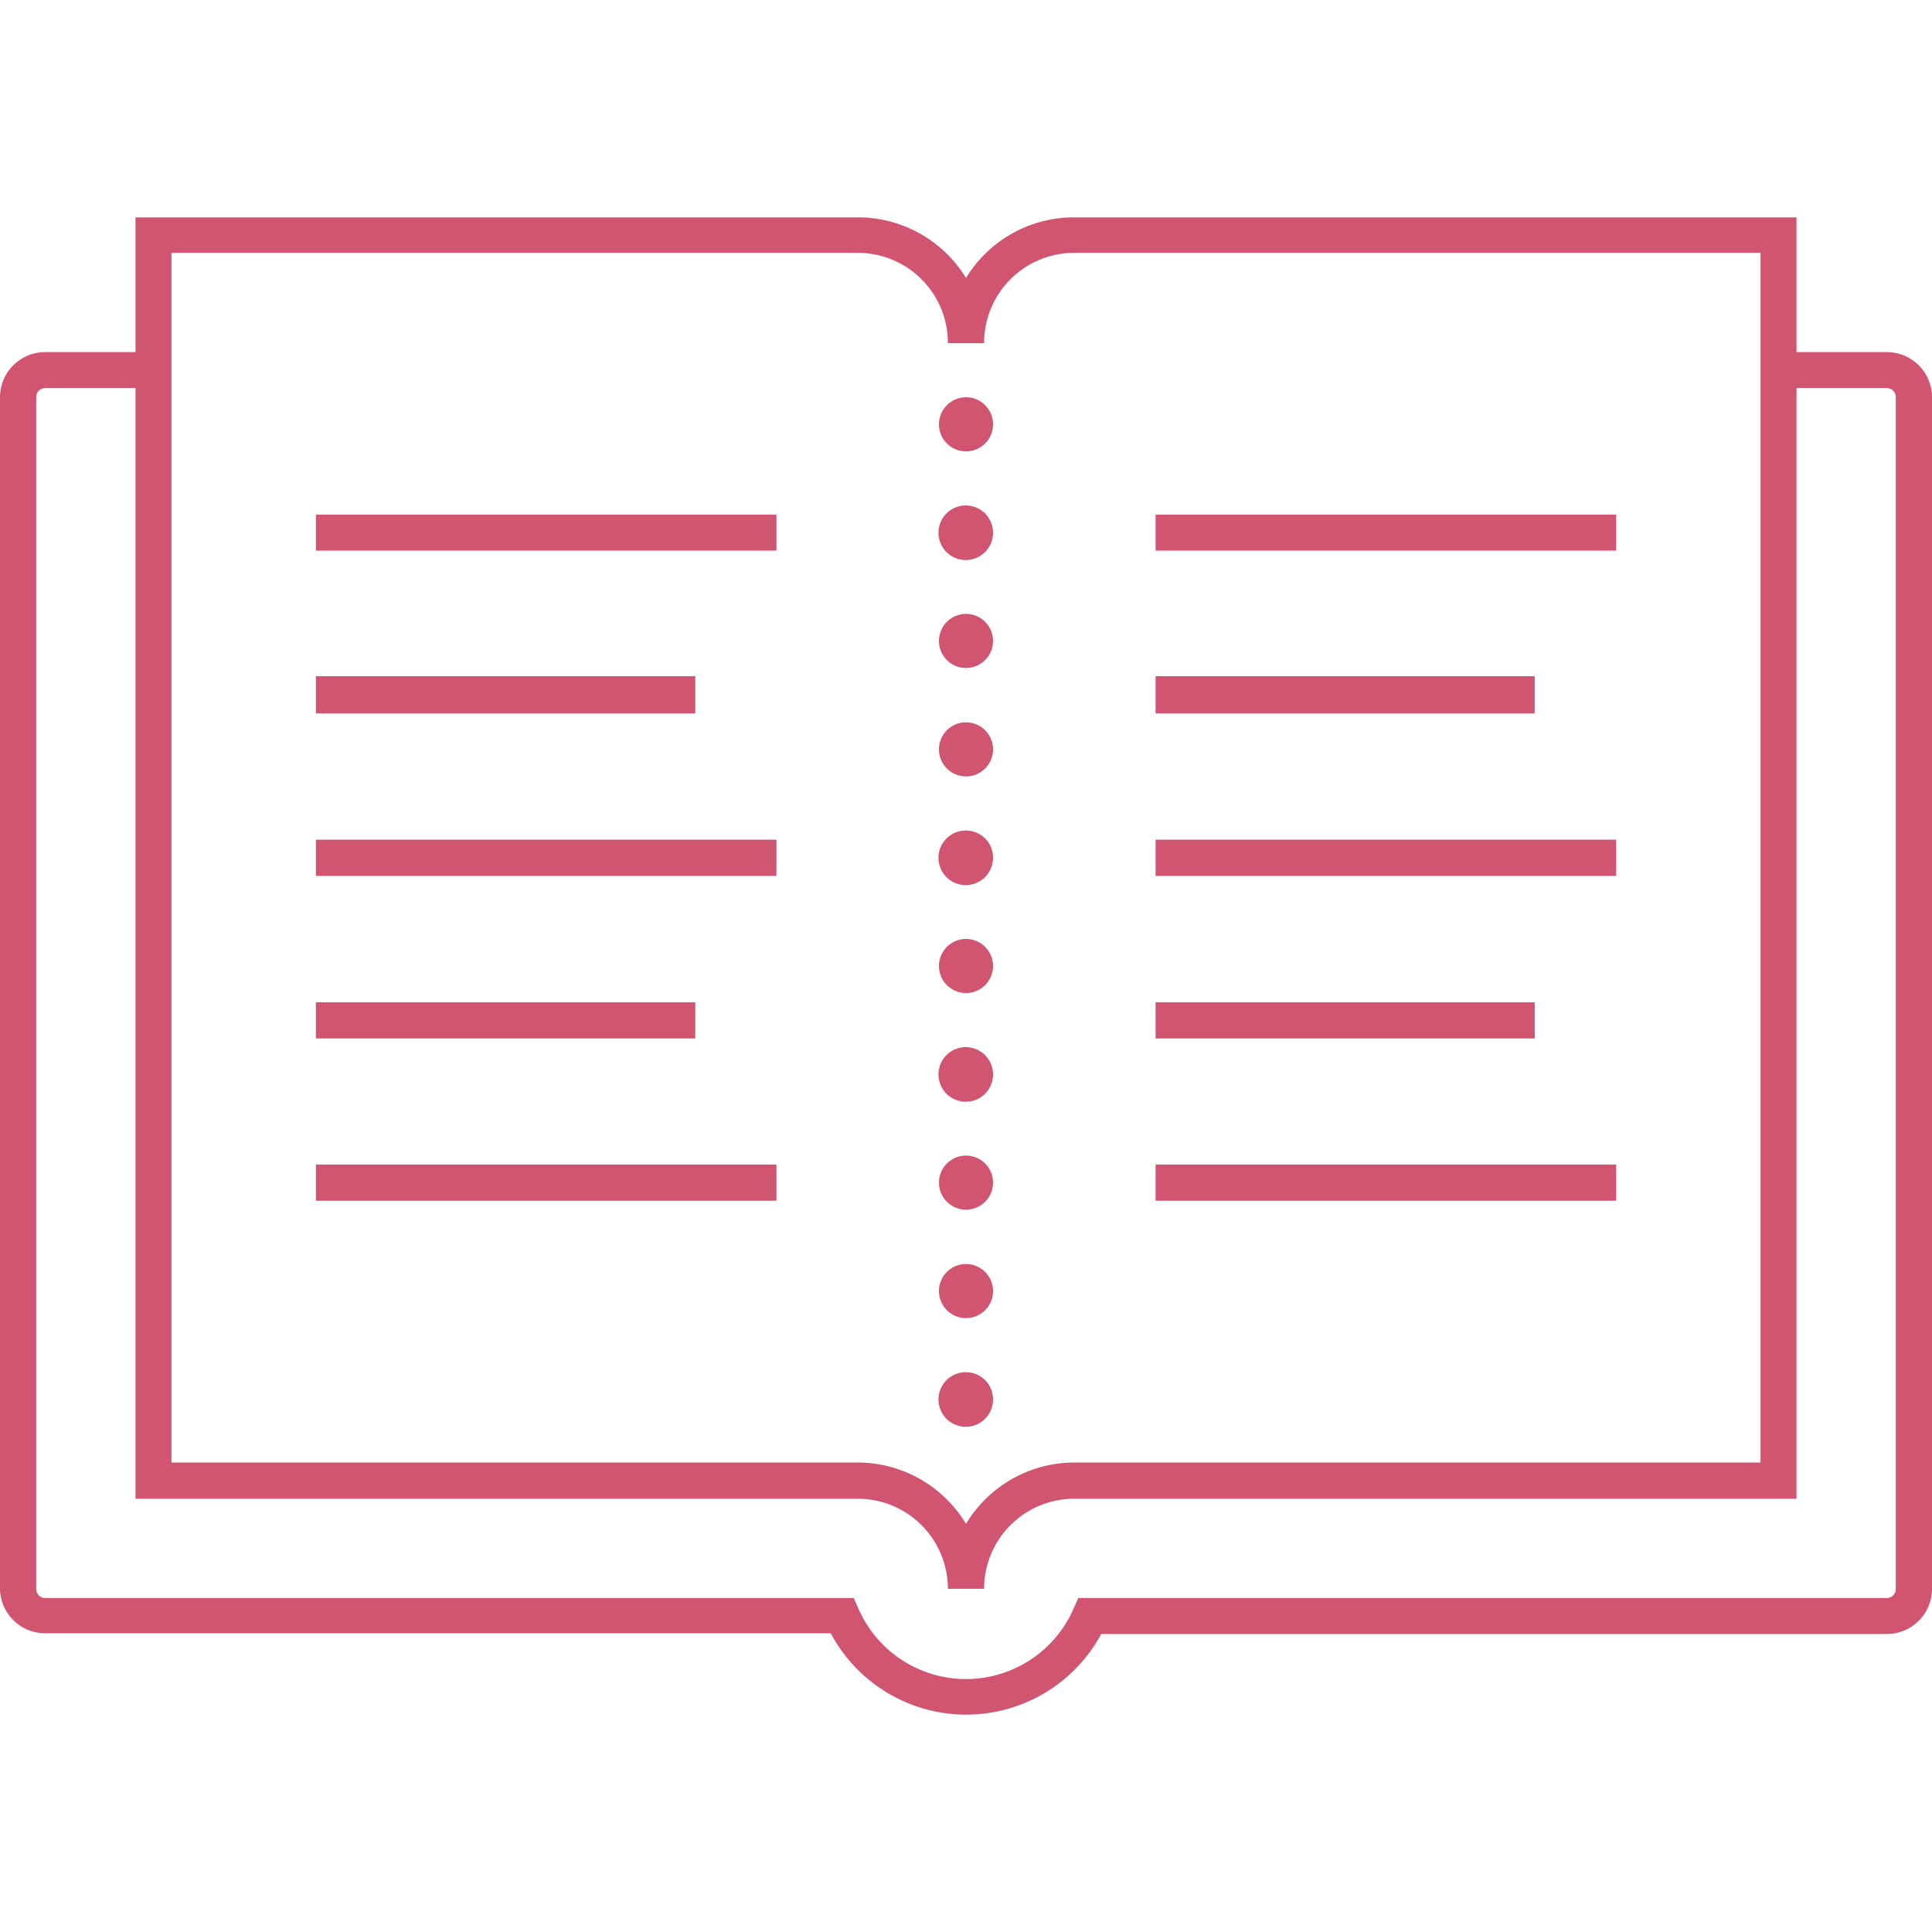
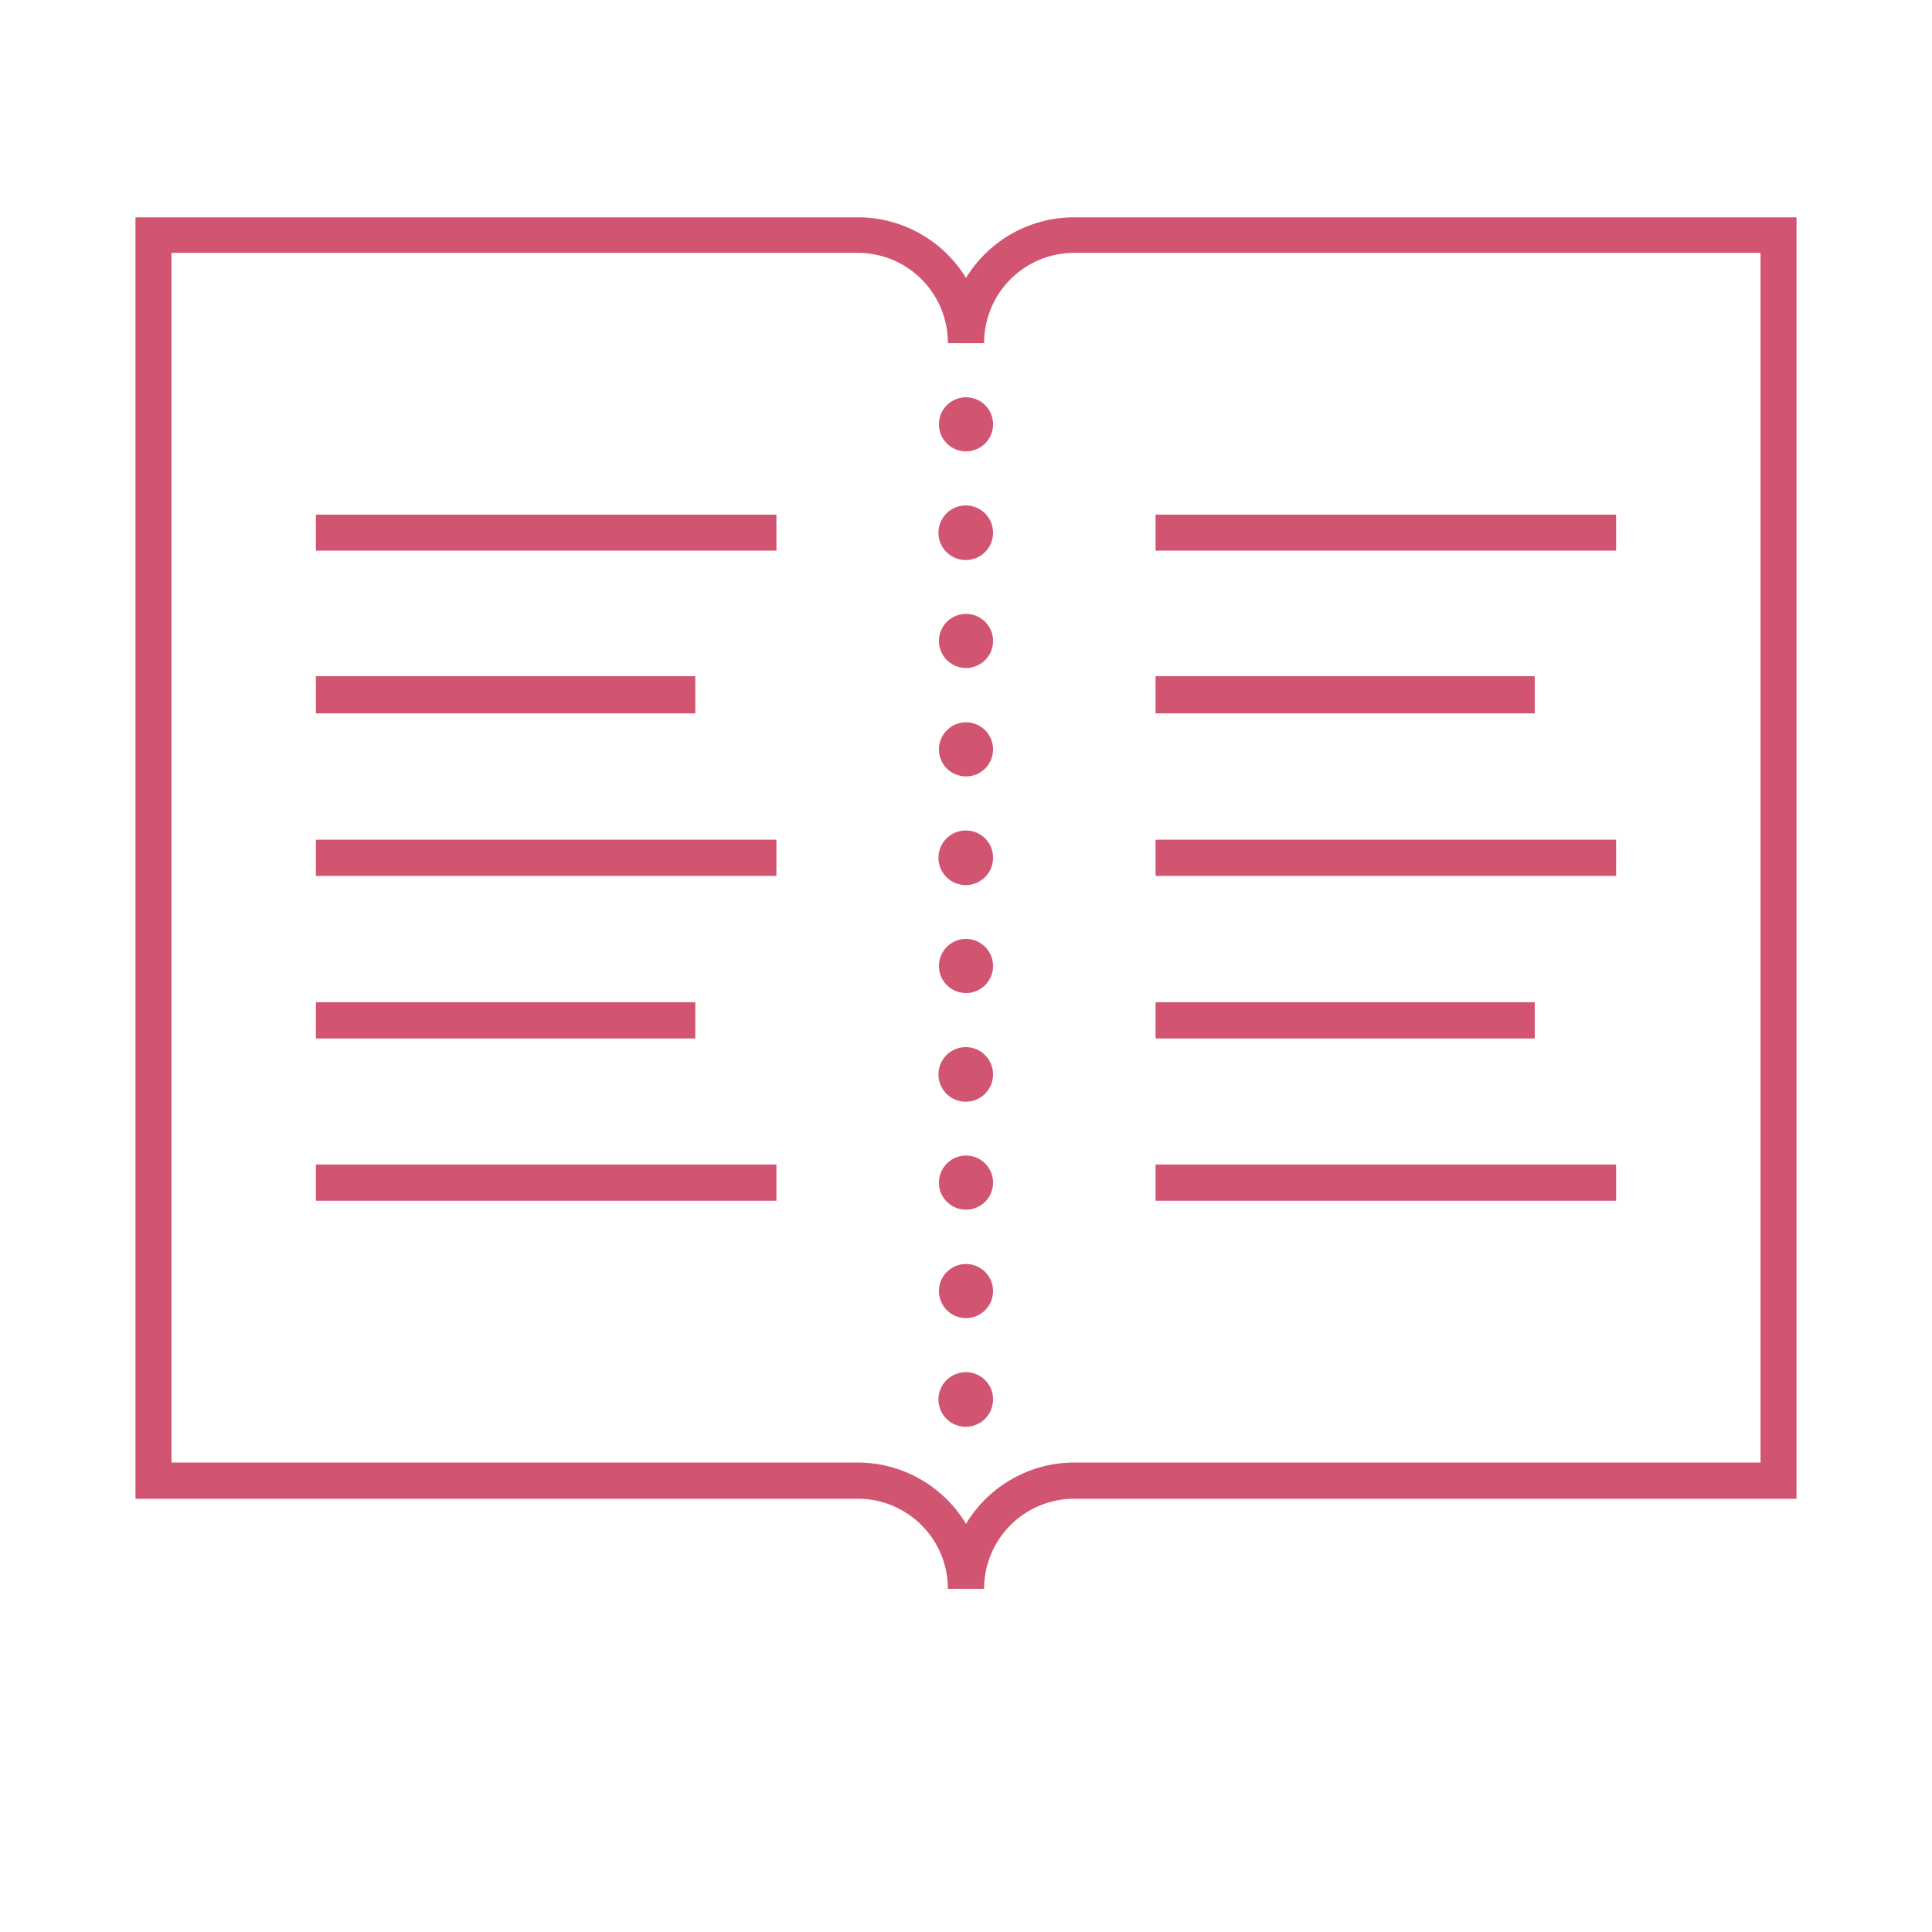
<svg xmlns="http://www.w3.org/2000/svg" id="Layer_1" data-name="Layer 1" viewBox="0 0 80 80">
  <defs>
    <style>.cls-1{fill:#d15470;}</style>
  </defs>
  <title>Artboard 9</title>
-   <path class="cls-1" d="M40,71a6.36,6.36,0,0,1-5.6-3.37H1.87A1.87,1.87,0,0,1,0,65.79V16.45a1.87,1.87,0,0,1,1.87-1.87H6.36v1.49H1.87a.37.37,0,0,0-.37.38V65.79a.37.37,0,0,0,.37.38H35.35l.2.45a4.86,4.86,0,0,0,8.9,0l.2-.45H78.13a.37.37,0,0,0,.37-.38V16.45a.37.37,0,0,0-.37-.38H73.64V14.58h4.49A1.87,1.87,0,0,1,80,16.45V65.79a1.87,1.87,0,0,1-1.87,1.87H45.6A6.36,6.36,0,0,1,40,71Z" />
  <path class="cls-1" d="M40.75,65.79h-1.5a3.73,3.73,0,0,0-3.74-3.73H5.61V9h29.9A5.24,5.24,0,0,1,40,11.51,5.24,5.24,0,0,1,44.49,9h29.9V62.06H44.49A3.73,3.73,0,0,0,40.75,65.79ZM7.1,60.56H35.51A5.24,5.24,0,0,1,40,63.1a5.24,5.24,0,0,1,4.49-2.54H72.9V10.47H44.49a3.73,3.73,0,0,0-3.74,3.74h-1.5a3.73,3.73,0,0,0-3.74-3.74H7.1Z" />
  <path class="cls-1" d="M40,38.88A1.12,1.12,0,1,0,41.12,40,1.12,1.12,0,0,0,40,38.88Zm0,4.48a1.13,1.13,0,1,0,1.12,1.13A1.13,1.13,0,0,0,40,43.36Zm0,4.49A1.12,1.12,0,1,0,41.12,49,1.12,1.12,0,0,0,40,47.85Zm0,4.49a1.12,1.12,0,1,0,1.12,1.12A1.12,1.12,0,0,0,40,52.34Zm0,4.48a1.13,1.13,0,1,0,1.12,1.12A1.12,1.12,0,0,0,40,56.82Zm0-40.37a1.12,1.12,0,1,0,1.12,1.12A1.12,1.12,0,0,0,40,16.45Zm0,4.48a1.13,1.13,0,1,0,1.12,1.13A1.13,1.13,0,0,0,40,20.93Zm0,4.49a1.12,1.12,0,1,0,1.12,1.12A1.12,1.12,0,0,0,40,25.42Zm0,4.49A1.12,1.12,0,1,0,41.12,31,1.12,1.12,0,0,0,40,29.91Zm0,4.48a1.13,1.13,0,1,0,1.12,1.12A1.12,1.12,0,0,0,40,34.39Z" />
  <path class="cls-1" d="M66.92,49.72H47.85v-1.5H66.92Zm-34.77,0H13.08v-1.5H32.15ZM63.55,43H47.85V41.5h15.7ZM28.79,43H13.08V41.5H28.79Zm38.13-6.73H47.85V34.77H66.92Zm-34.77,0H13.08V34.77H32.15Zm31.4-6.73H47.85V28h15.7Zm-34.76,0H13.08V28H28.79ZM66.92,22.8H47.85V21.31H66.92Zm-34.77,0H13.08V21.31H32.15Z" />
</svg>